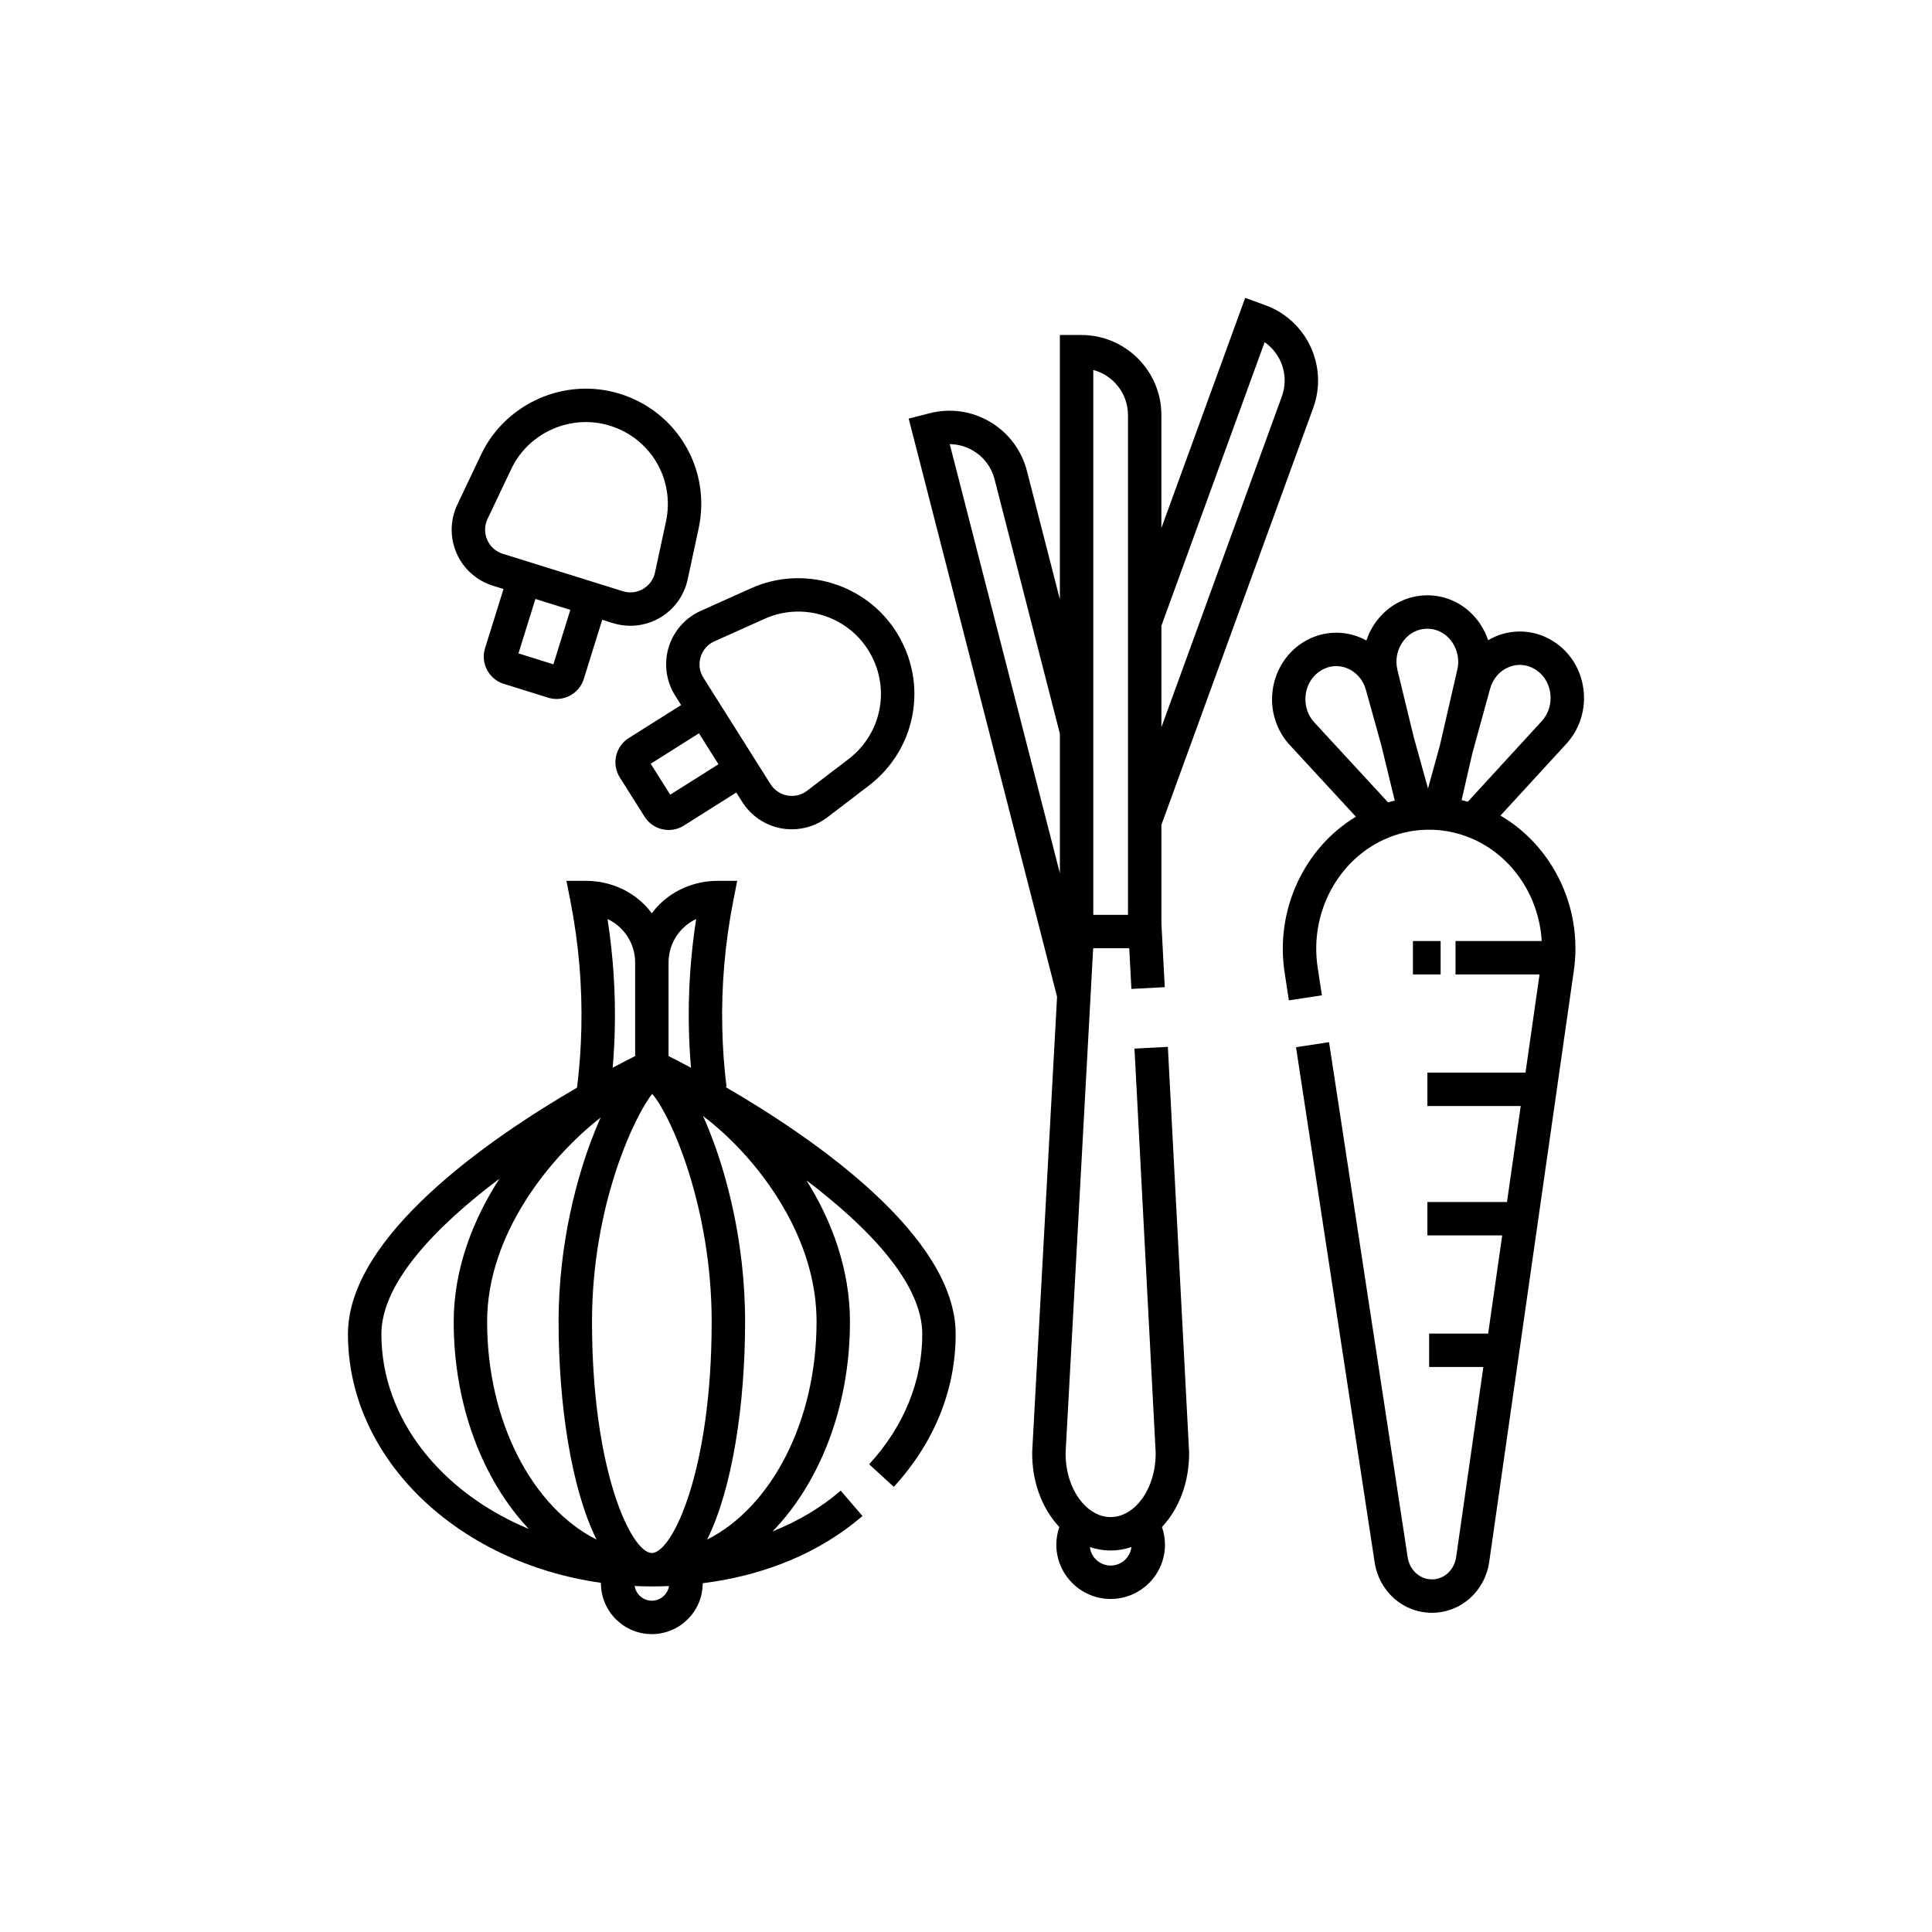
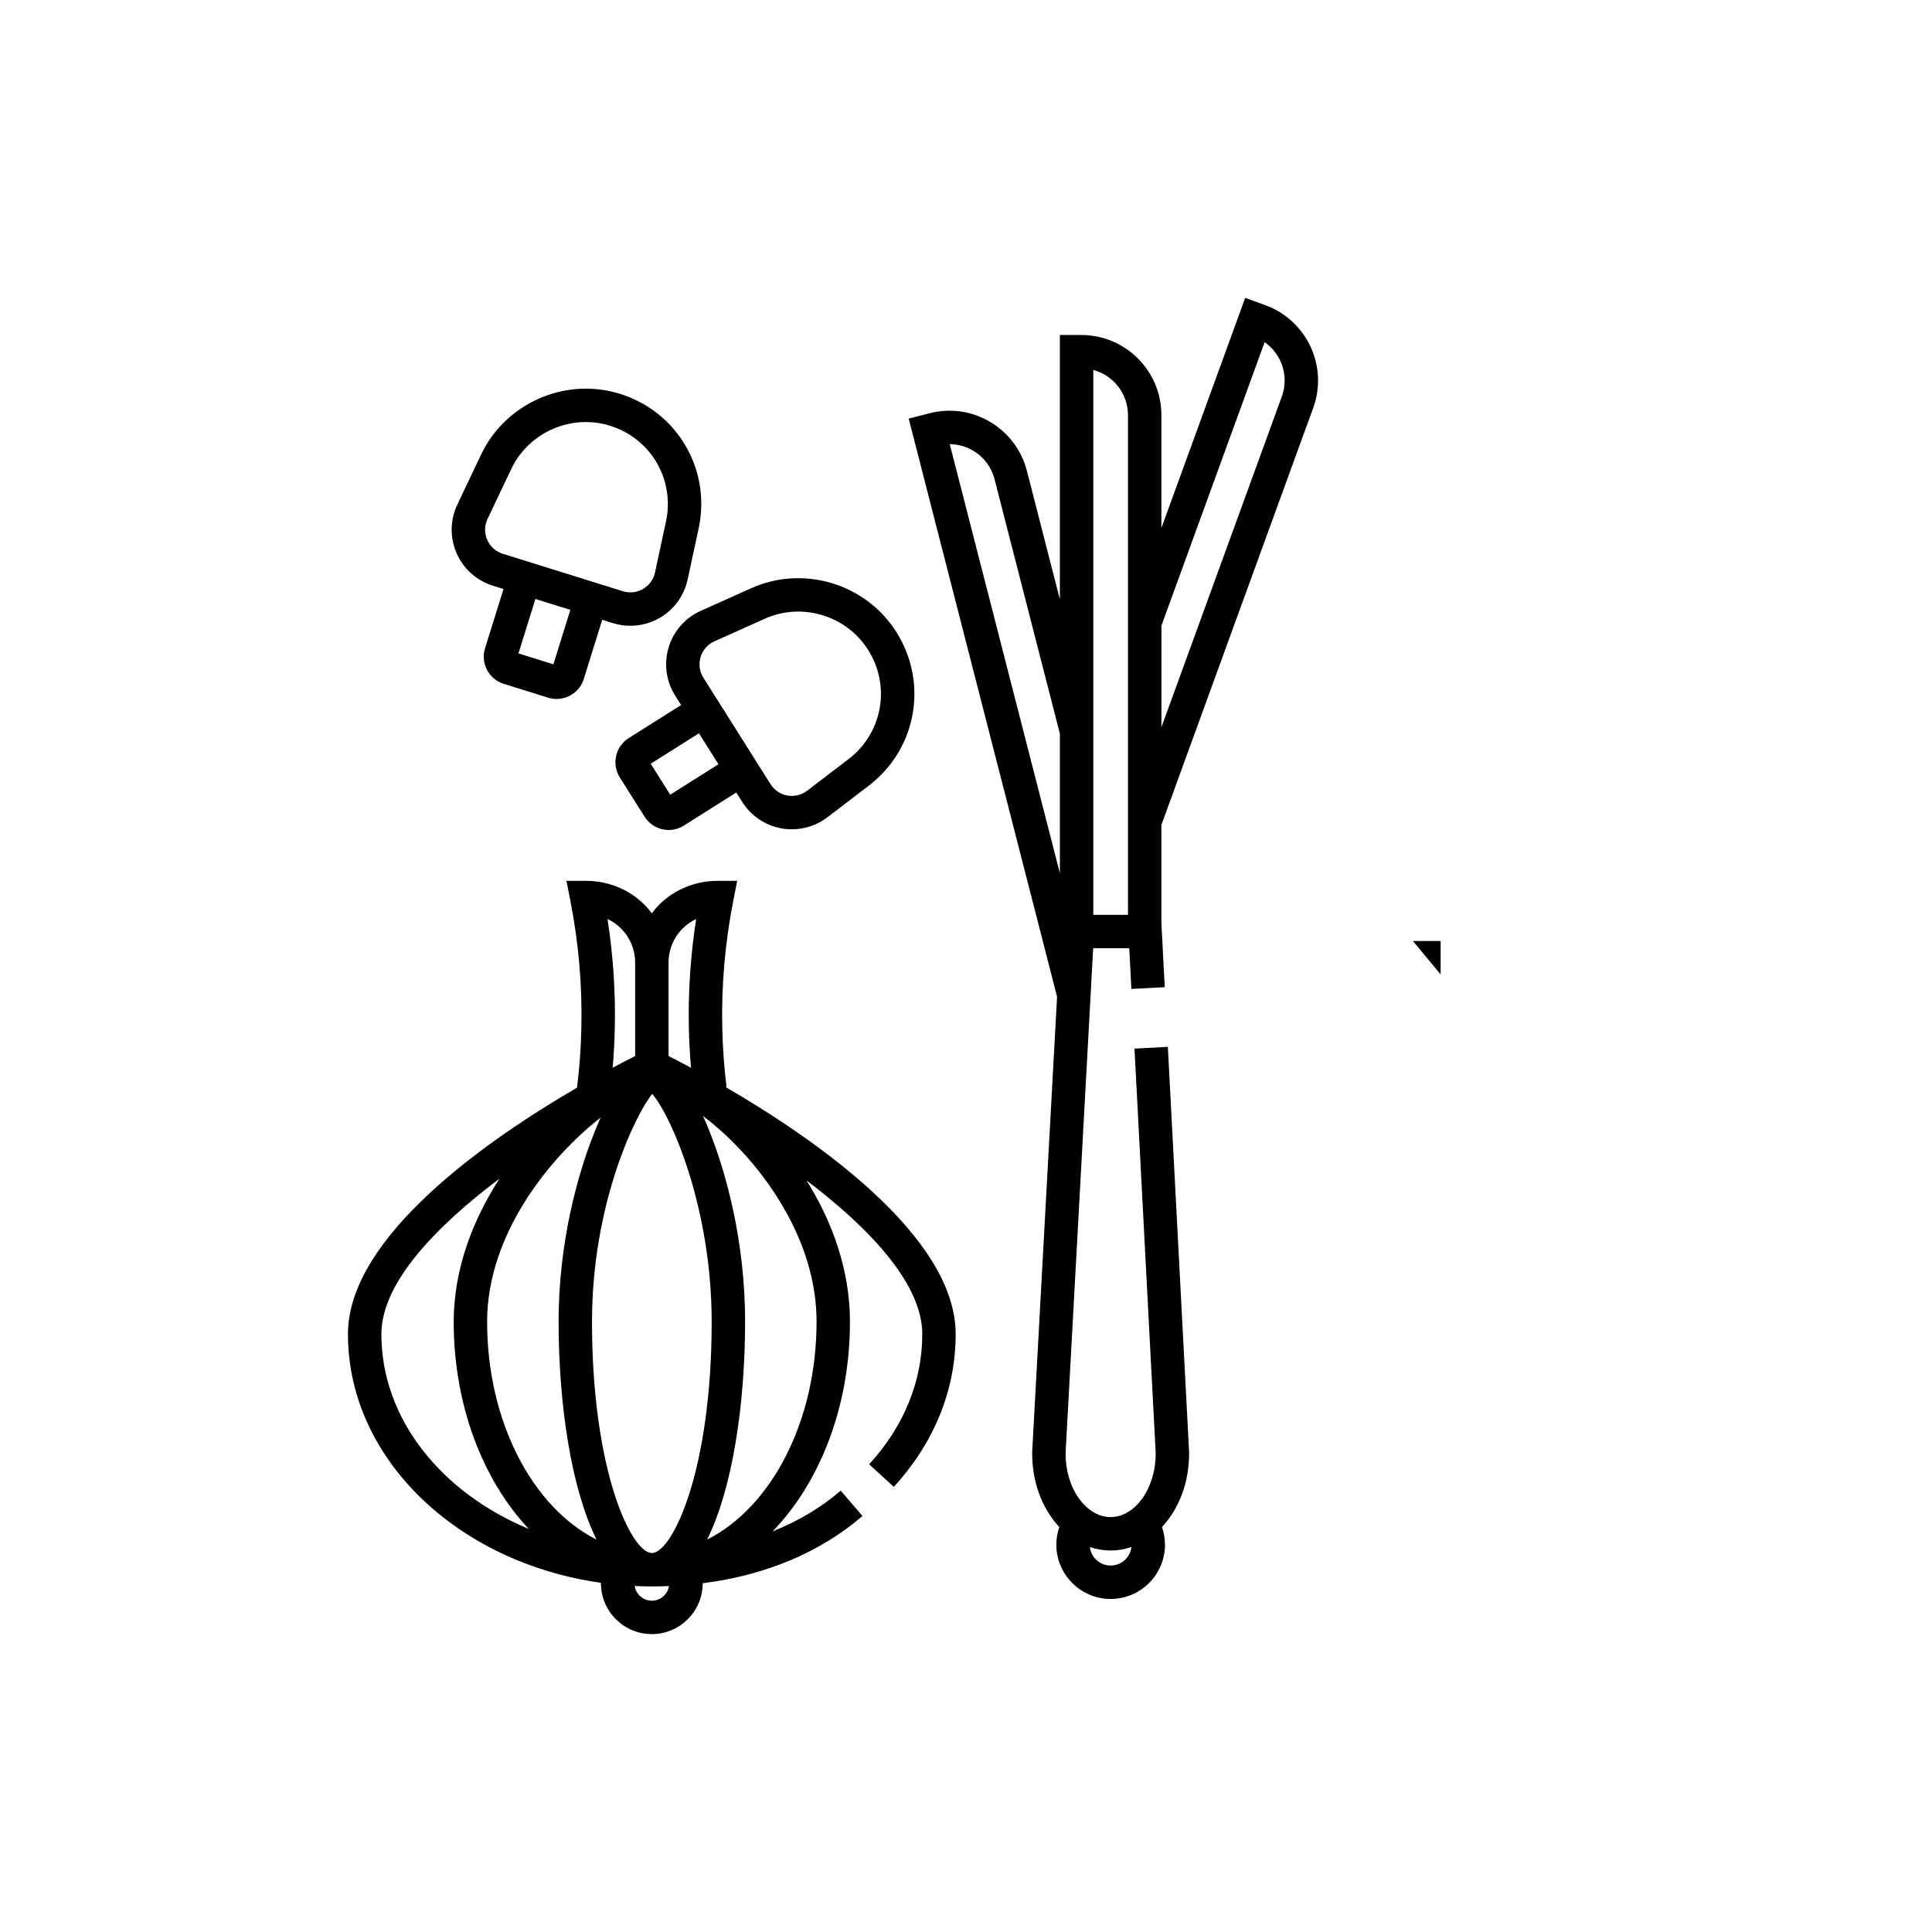
<svg xmlns="http://www.w3.org/2000/svg" fill="#000000" width="800px" height="800px" version="1.1" viewBox="144 144 512 512">
  <g>
-     <path d="m518.44 393.38h7.344v8.855h-7.344z" />
-     <path d="m541.63 360.15 17.473-19.043c3.043-3.316 4.699-7.656 4.676-12.219-0.039-6.305-3.195-11.957-8.449-15.133-4.5-2.707-9.863-3.144-14.719-1.207-0.789 0.312-1.527 0.699-2.246 1.121-0.82-2.465-2.152-4.734-3.973-6.652-3.223-3.391-7.523-5.254-12.121-5.254h-0.109c-5.129 0.035-9.922 2.418-13.145 6.543-1.293 1.652-2.262 3.488-2.902 5.426-0.605-0.332-1.234-0.629-1.891-0.887-4.859-1.922-10.219-1.465-14.703 1.258-5.227 3.172-8.453 9.043-8.418 15.32 0.027 4.504 1.703 8.781 4.715 12.035l17.504 18.977c-13.652 8.238-21.434 24.664-18.887 41.293l1.129 7.379 8.754-1.336-1.125-7.379c-2.25-14.699 5.68-29.164 18.875-34.453l0.145-0.055c2.324-0.922 4.781-1.535 7.254-1.82l0.398-0.039 0.219-0.02c0.824-0.07 1.633-0.109 2.477-0.117 0.707-0.008 1.477 0.02 2.297 0.074 0.227 0.023 0.469 0.039 0.746 0.062 2.473 0.254 4.887 0.82 7.184 1.688 11.277 4.234 19.047 15.211 19.785 27.668h-22.848v8.855h22.27l-3.723 26.02h-26v8.855h24.734l-3.641 25.43h-21.094v8.855h19.828l-3.723 26.02h-15.645v8.855h14.375l-7.207 50.348c-0.484 3.418-3.168 5.914-6.387 5.934h-0.043c-3.207 0-5.906-2.465-6.422-5.879l-20.836-136.49-8.754 1.336 20.836 136.48c1.18 7.781 7.555 13.402 15.176 13.402h0.102c7.648-0.051 13.996-5.75 15.098-13.547l22.398-156.51c0.309-2.09 0.457-4.207 0.438-6.285-0.098-14.59-7.871-27.918-19.875-34.918zm2.266-39.379c2.293-0.918 4.731-0.715 6.859 0.566 2.59 1.566 4.144 4.406 4.164 7.602 0.016 2.32-0.82 4.516-2.348 6.18l-19.594 21.355c-0.547-0.156-1.086-0.309-1.641-0.438l2.871-12.484 4.688-17.039c0.738-2.676 2.559-4.769 5-5.742zm-27.91-7.016c1.57-2.008 3.781-3.125 6.223-3.141h0.051c2.148 0 4.172 0.887 5.707 2.5 1.559 1.637 2.457 3.894 2.473 6.188 0.004 0.734-0.074 1.457-0.242 2.168l-4.574 19.91-3.184 11.582-3.797-13.668-4.301-17.711c-0.676-2.769-0.074-5.621 1.645-7.828zm-4.137 42.879-19.535-21.184c-1.512-1.633-2.352-3.793-2.363-6.082-0.02-3.231 1.531-6.109 4.156-7.699 1.258-0.762 2.625-1.148 4.004-1.148 0.953 0 1.91 0.184 2.848 0.555 2.441 0.965 4.269 3.055 5.016 5.727l4.109 14.781 3.539 14.574c-0.598 0.148-1.188 0.301-1.773 0.477z" />
+     <path d="m518.44 393.38h7.344v8.855z" />
    <path d="m336.29 432.08 0.246-0.035c-0.012-0.125-0.027-0.254-0.039-0.332-0.605-4.973-0.969-10.047-1.082-15.09-0.27-11.305 0.707-22.715 2.91-33.906l1.039-5.281h-5.383c-2.699 0-9.594 0.617-15.324 6.348-0.703 0.703-1.328 1.457-1.918 2.231-0.59-0.773-1.219-1.527-1.918-2.231-5.727-5.727-12.625-6.348-15.324-6.348h-5.383l1.039 5.281c2.203 11.191 3.18 22.598 2.91 33.91-0.113 5.047-0.477 10.117-1.086 15.109l-0.059 0.504c-23.238 13.516-60.707 39.336-60.707 65.312 0 33.055 29.043 60.566 67.051 65.91 0 0.039-0.008 0.074-0.008 0.113 0 7.434 6.047 13.484 13.484 13.484s13.484-6.047 13.484-13.484c16.625-2.098 31.094-8.145 42.348-17.816l-5.773-6.719c-5.242 4.504-11.316 8.109-18.066 10.801 12.465-12.836 20.516-32.957 20.516-55.555 0-13.84-4.75-26.672-11.527-37.48 16.523 12.523 30.691 27.32 30.691 40.746 0 12.52-4.867 24.449-14.074 34.496l6.527 5.984c10.73-11.707 16.398-25.707 16.398-40.48 0.008-26.082-37.758-52.004-60.973-65.473zm-19.547 123.48c-5.383 0-15.855-21.629-15.855-61.277 0-31.008 11.344-54.66 15.961-60.395 5.035 5.844 15.754 30.191 15.754 60.395-0.004 39.648-10.477 61.277-15.859 61.277zm-13.57-115.4c-0.965 2.168-1.809 4.277-2.5 6.106-3.227 8.574-8.641 26.211-8.641 48.02 0 22.109 3.422 44.379 10.059 57.715-16.883-8.469-29-31.141-29-57.715 0-23.41 16.879-43.812 30.082-54.125zm21.75-50.113c1.145-1.145 2.379-1.941 3.566-2.496-1.508 9.711-2.156 19.531-1.922 29.277 0.074 3.371 0.27 6.758 0.559 10.137-2.461-1.316-4.484-2.359-5.953-3.094v-24.766c0-3.422 1.332-6.637 3.75-9.059zm-19.926-2.496c1.188 0.555 2.422 1.352 3.566 2.496 2.418 2.418 3.754 5.637 3.754 9.059v24.762c-1.469 0.738-3.492 1.781-5.953 3.094 0.285-3.371 0.48-6.758 0.555-10.133 0.234-9.746-0.41-19.566-1.922-29.277zm-59.926 110c0-13.578 14.512-28.562 31.285-41.18-7.086 10.984-12.121 24.02-12.121 37.914 0 22.211 7.781 42.031 19.883 54.891-23.156-9.629-39.047-29.145-39.047-51.625zm71.672 70.652c-2.301 0-4.203-1.695-4.555-3.898 1.508 0.07 3.027 0.113 4.555 0.113 1.531 0 3.047-0.035 4.555-0.098-0.359 2.195-2.258 3.883-4.555 3.883zm14.652-16.203c6.641-13.34 10.062-35.605 10.062-57.715 0-21.941-5.312-39.492-8.477-48.004-0.723-1.949-1.625-4.203-2.664-6.519 3.68 2.769 7.723 6.418 11.754 10.992 6.844 7.762 18.328 23.738 18.328 43.531-0.004 26.574-12.121 49.242-29.004 57.715z" />
    <path d="m492.02 252.09c4.004-10.992-1.684-23.195-12.68-27.203l-5.352-1.945-22.207 60.992v-29.938c0-11.699-9.52-21.219-21.219-21.219h-5.684v70.051l-8.734-34.031c-1.41-5.488-4.871-10.102-9.746-12.988-4.875-2.887-10.582-3.699-16.074-2.289l-5.512 1.414 39.324 153.21-6.582 120.36-0.008 0.16c-0.141 7.746 2.481 15.004 7.188 20.016-0.512 1.492-0.797 3.062-0.797 4.66 0 7.941 6.457 14.398 14.398 14.398s14.398-6.457 14.398-14.398c0-1.598-0.289-3.172-0.801-4.668 4.672-4.973 7.289-12.172 7.191-19.863l-5.629-107.38-8.844 0.465 5.617 107.11c0.051 5.445-1.824 10.621-5.027 13.867-1.43 1.445-3.789 3.168-6.914 3.168-3.141 0-5.508-1.738-6.938-3.195-3.211-3.269-5.074-8.477-4.992-13.941l7.305-133.61h9.559l0.57 10.785 8.844-0.469-0.891-16.918v-26.082zm-12.875-17.414c4.492 3.129 6.516 9.004 4.559 14.383l-31.918 87.664v-26.902zm-36.219 19.324v132.44h-9.191v-144.39c5.285 1.406 9.191 6.231 9.191 11.953zm-41.039 9.434c2.844 1.684 4.859 4.367 5.68 7.566l17.316 67.449v36.98l-29.188-113.72c2.152 0.012 4.281 0.598 6.191 1.727zm41.953 290.55c-0.316 2.758-2.664 4.902-5.504 4.902s-5.188-2.144-5.504-4.898c1.781 0.594 3.629 0.914 5.5 0.914 1.871 0 3.723-0.316 5.508-0.918z" />
    <path d="m308.3 248.37c-14.48-4.512-30.309 2.414-36.816 16.117l-6.285 13.234c-1.93 4.07-2.004 8.766-0.199 12.895 1.805 4.125 5.309 7.262 9.605 8.598l2.828 0.883-4.887 15.676c-0.602 1.926-0.414 3.969 0.523 5.754 0.938 1.785 2.512 3.102 4.438 3.699l11.75 3.664c0.746 0.23 1.5 0.344 2.242 0.344 3.215 0 6.207-2.074 7.211-5.305l4.887-15.676 2.828 0.883c1.504 0.469 3.062 0.699 4.613 0.699 2.727 0 5.441-0.715 7.836-2.113 3.758-2.191 6.438-5.891 7.356-10.145l2.906-13.48c3.375-15.609-5.586-30.973-20.836-35.727zm-17.648 71.68-9.258-2.887 4.496-14.43 2.613 0.816 6.644 2.07zm29.836-37.816-2.906 13.48c-0.398 1.855-1.523 3.402-3.16 4.359-1.641 0.957-3.539 1.172-5.352 0.605l-10.027-3.125c-0.004 0-0.004-0.004-0.008-0.004l-7.238-2.254-14.547-4.535c-1.875-0.586-3.34-1.898-4.129-3.695-0.789-1.801-0.758-3.769 0.086-5.543l6.285-13.234c4.629-9.746 15.883-14.668 26.18-11.461 10.84 3.379 17.211 14.301 14.816 25.406z" />
    <path d="m381.55 311.5c-8.094-12.828-24.633-17.824-38.477-11.617l-13.367 5.996c-4.109 1.844-7.211 5.371-8.512 9.684s-0.672 8.969 1.73 12.777l1.578 2.504-13.891 8.762c-3.519 2.223-4.578 6.891-2.359 10.414l6.566 10.41c1.074 1.707 2.75 2.891 4.719 3.336 0.559 0.125 1.121 0.188 1.684 0.188 1.41 0 2.793-0.398 4.016-1.168l13.887-8.762 1.582 2.508c2.32 3.68 6.109 6.231 10.391 7 0.91 0.164 1.824 0.242 2.734 0.242 3.387 0 6.719-1.109 9.445-3.188l10.957-8.371c12.691-9.699 15.836-27.203 7.316-40.715zm-59.934 43.102-5.172-8.203 12.785-8.062 5.172 8.199zm47.238-9.422-10.957 8.371c-1.508 1.152-3.367 1.602-5.234 1.266-1.867-0.336-3.453-1.406-4.469-3.012l-5.609-8.891v-0.004l-1.867-2.961-10.305-16.332c-1.047-1.66-1.312-3.613-0.746-5.492s1.867-3.359 3.66-4.164l13.367-5.996c9.844-4.414 21.605-0.863 27.359 8.262 6.066 9.609 3.828 22.055-5.199 28.953z" />
  </g>
</svg>